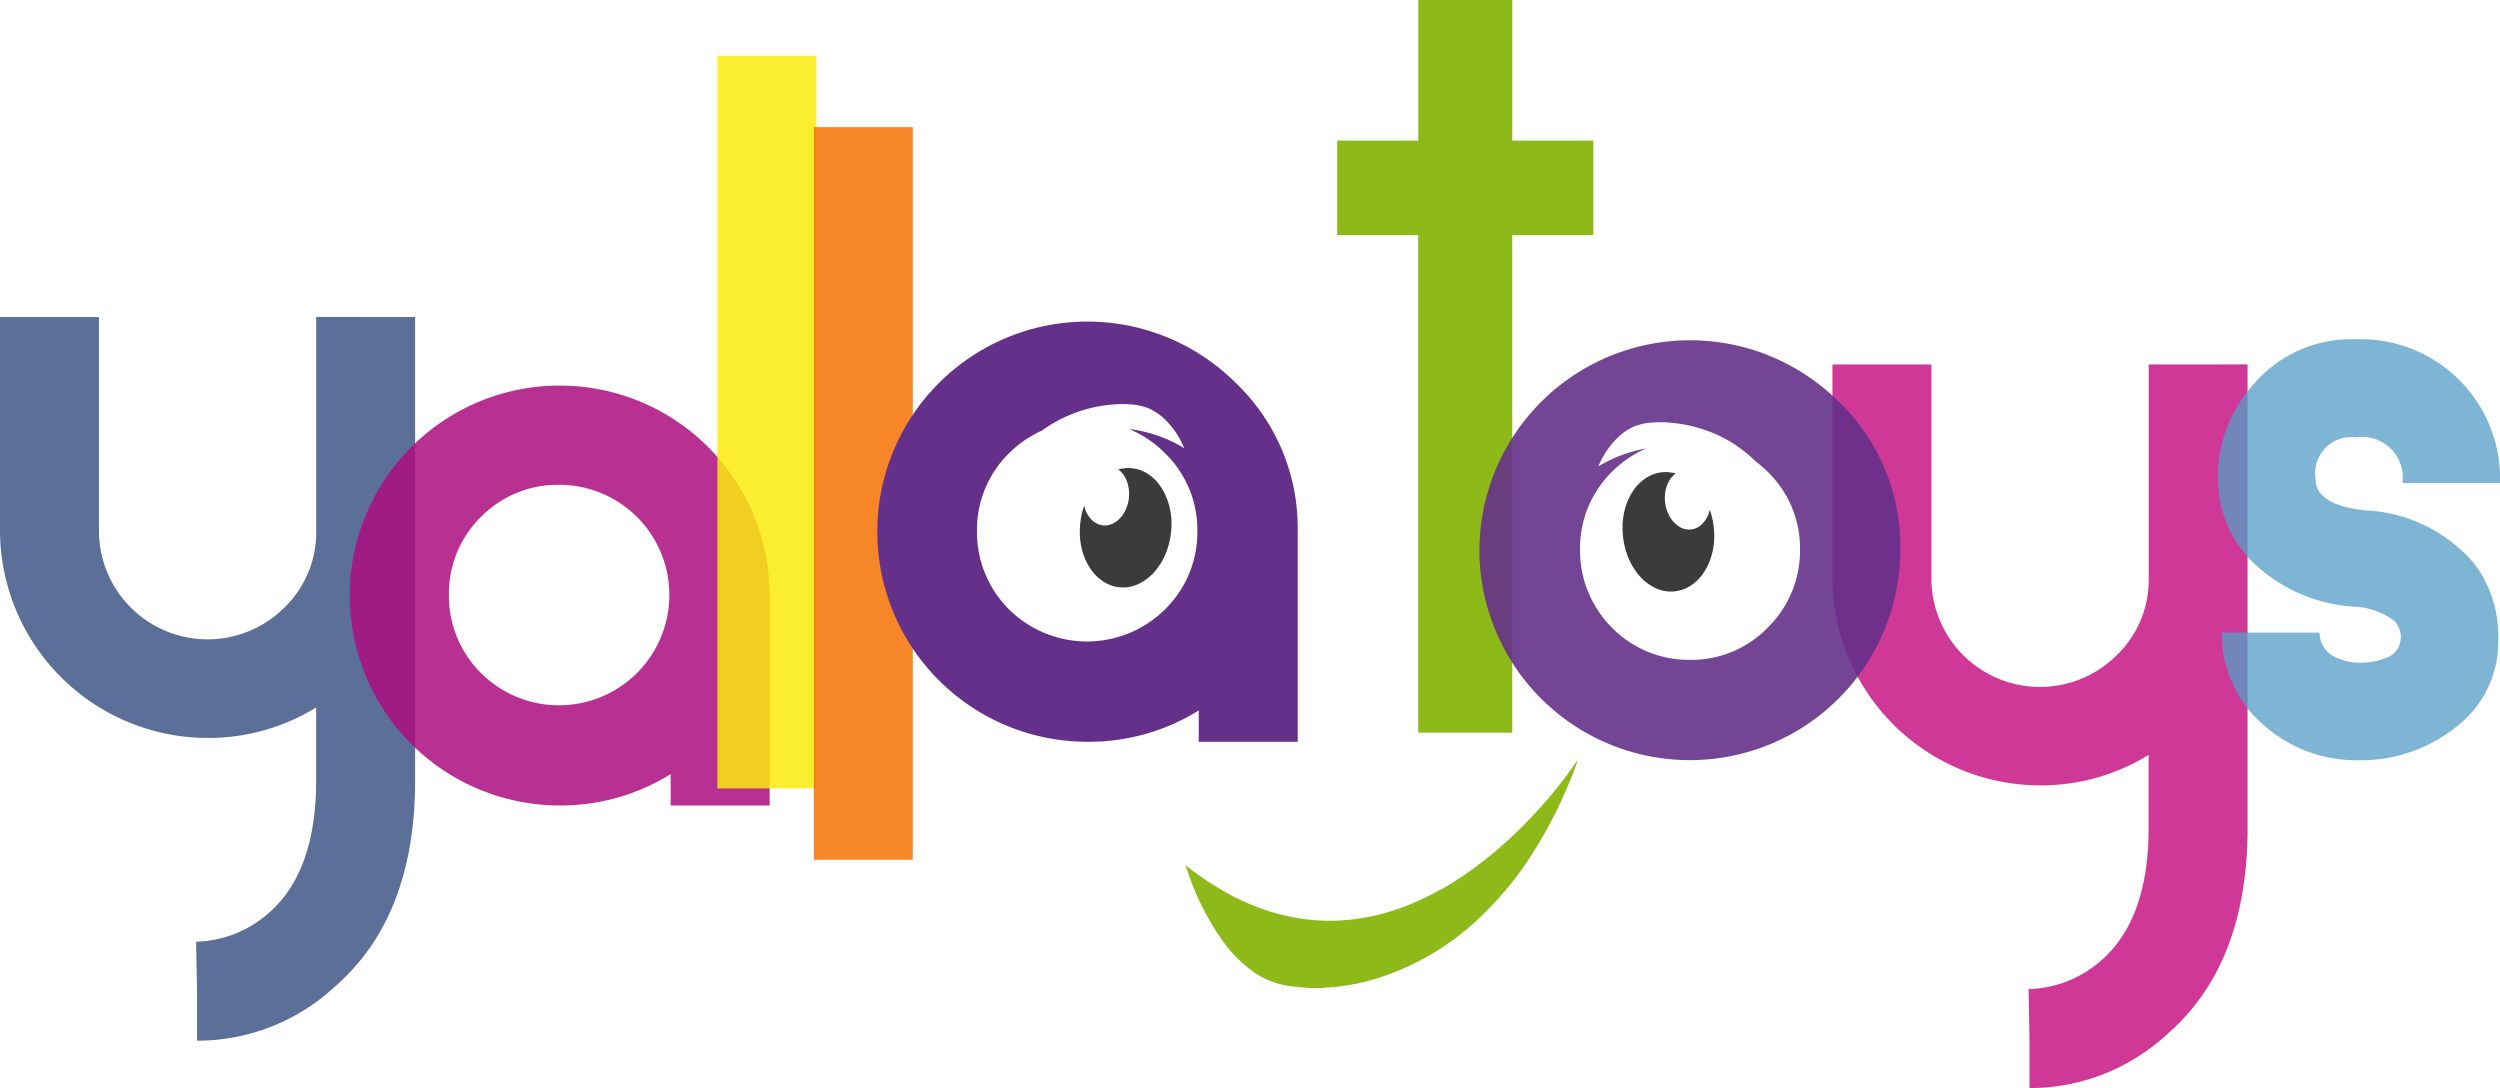
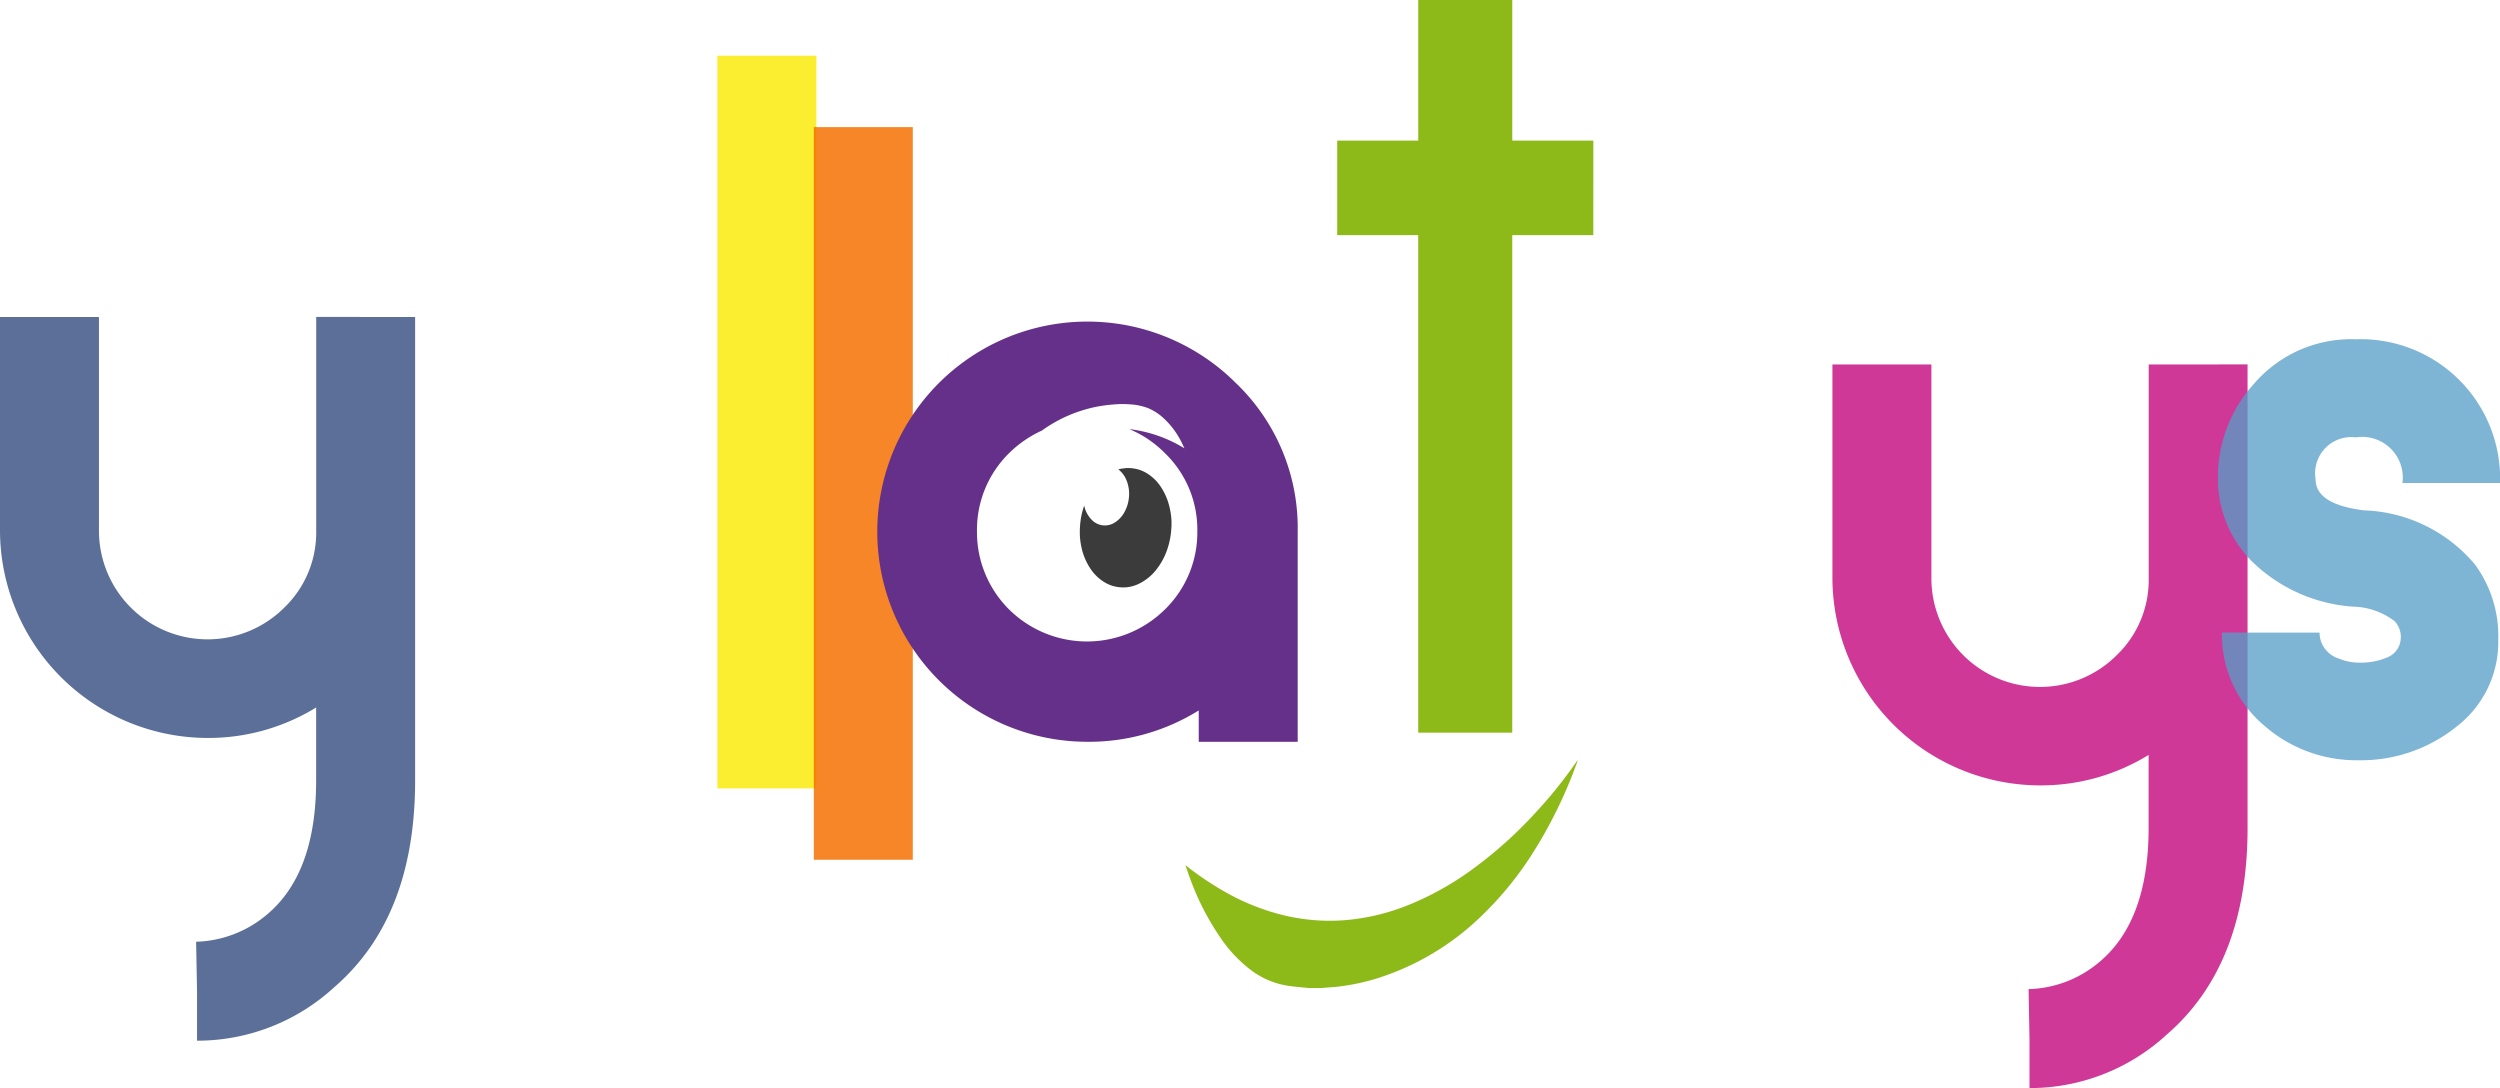
<svg xmlns="http://www.w3.org/2000/svg" width="109.793" height="47.786" viewBox="0 0 109.793 47.786">
  <g id="Group_1" data-name="Group 1" transform="translate(-133.513 -115.974)">
    <g id="Group_151" data-name="Group 151" transform="translate(185.582 149.372)">
      <g id="Group_150" data-name="Group 150">
        <path id="Path_79" data-name="Path 79" d="M173.4,146.162a13.683,13.683,0,0,0,1.691,1.145,9.959,9.959,0,0,0,2.792,1.09,8.706,8.706,0,0,0,1.459.191,8.33,8.33,0,0,0,1.338-.044,9.558,9.558,0,0,0,2.47-.624,13.046,13.046,0,0,0,2.928-1.645,18.584,18.584,0,0,0,2.689-2.424,19.807,19.807,0,0,0,1.828-2.281.021.021,0,0,1,.02-.012.372.372,0,0,1-.008.037,20.184,20.184,0,0,1-2.027,4.132,14.723,14.723,0,0,1-2.181,2.654,11.562,11.562,0,0,1-4.479,2.711,9.638,9.638,0,0,1-1.769.392c-.222.027-.446.038-.67.057-.024,0-.047.008-.069.01h-.649c-.018,0-.037-.008-.056-.01-.252-.026-.507-.044-.757-.081a3.6,3.6,0,0,1-1.593-.632,5.961,5.961,0,0,1-1.409-1.459,11.664,11.664,0,0,1-1.392-2.739c-.054-.146-.1-.294-.157-.441Z" transform="translate(-173.4 -141.558)" fill="#8dba19" />
      </g>
    </g>
    <g id="Group_166" data-name="Group 166" transform="translate(133.513 115.974)">
      <g id="Group_152" data-name="Group 152" transform="translate(0 13.922)">
        <path id="Path_80" data-name="Path 80" d="M151.744,126.639v20.355q0,6.017-3.56,9.086a8.882,8.882,0,0,1-6.018,2.341v-2.163l-.04-2.183a5.012,5.012,0,0,0,2.95-1.063c1.553-1.2,2.321-3.206,2.321-6.018v-3.206a9.034,9.034,0,0,1-4.779,1.338,9.132,9.132,0,0,1-9.105-9.087v-9.4h4.346v9.4A4.77,4.77,0,0,0,146,139.4a4.577,4.577,0,0,0,1.4-3.364v-9.4Z" transform="translate(-133.513 -126.639)" fill="#5b6f99" />
      </g>
      <g id="Group_153" data-name="Group 153" transform="translate(15.294 16.886)" opacity="0.85">
-         <path id="Path_81" data-name="Path 81" d="M159.389,146.019a9.121,9.121,0,0,1-4.916,1.377,9.22,9.22,0,1,1,9.263-9.244V147.4h-4.347ZM151.05,134.73a4.724,4.724,0,0,0-1.4,3.423,4.785,4.785,0,0,0,1.4,3.421,4.848,4.848,0,0,0,8.28-3.421,4.834,4.834,0,0,0-4.857-4.838A4.726,4.726,0,0,0,151.05,134.73Z" transform="translate(-145.229 -128.909)" fill="#ad0c80" />
-       </g>
+         </g>
      <g id="Group_154" data-name="Group 154" transform="translate(31.505 2.449)" opacity="0.85">
        <path id="Path_82" data-name="Path 82" d="M161.994,150.025h-4.347V117.85h4.347Z" transform="translate(-157.647 -117.85)" fill="#faeb0c" />
      </g>
      <g id="Group_155" data-name="Group 155" transform="translate(35.741 5.583)" opacity="0.85">
        <path id="Path_83" data-name="Path 83" d="M165.238,152.426h-4.346V120.251h4.346Z" transform="translate(-160.892 -120.251)" fill="#f47101" />
      </g>
      <g id="Group_157" data-name="Group 157" transform="translate(38.485 14.091)">
        <g id="Group_156" data-name="Group 156">
          <path id="Path_84" data-name="Path 84" d="M178.786,129.5a9.227,9.227,0,1,0-6.548,15.754,9.12,9.12,0,0,0,4.916-1.377v1.377H181.5v-9.244A8.806,8.806,0,0,0,178.786,129.5Zm-3.107,9.932a4.866,4.866,0,0,1-6.864,0,4.786,4.786,0,0,1-1.4-3.421,4.724,4.724,0,0,1,1.4-3.423,5.021,5.021,0,0,1,1.462-1.007l.025-.02a6.094,6.094,0,0,1,1.831-.889,5.7,5.7,0,0,1,.706-.163c.116-.018.231-.035.347-.048s.217-.02.326-.029c.048,0,.1-.005.145-.008h.291l.137.008a2.652,2.652,0,0,1,.847.17,2.315,2.315,0,0,1,.62.388,3.6,3.6,0,0,1,.805,1.027c.059.11.11.225.164.337l.005.01v0l-.125-.072a5.969,5.969,0,0,0-2.234-.762l-.057-.005a4.785,4.785,0,0,1,1.566,1.059,4.665,4.665,0,0,1,1.416,3.423A4.726,4.726,0,0,1,175.679,139.433Z" transform="translate(-162.994 -126.768)" fill="#65308a" />
        </g>
      </g>
      <g id="Group_159" data-name="Group 159" transform="translate(58.725)">
        <g id="Group_158" data-name="Group 158">
          <path id="Path_85" data-name="Path 85" d="M189.748,126.3h-3.56v21.85h-4.13V126.3H178.5v-4.15h3.559v-6.175h4.13v6.175h3.56Z" transform="translate(-178.499 -115.974)" fill="#8dba19" />
        </g>
      </g>
      <g id="Group_160" data-name="Group 160" transform="translate(80.476 16.004)" opacity="0.85">
        <path id="Path_86" data-name="Path 86" d="M213.392,128.234v20.355q0,6.017-3.56,9.086a8.886,8.886,0,0,1-6.018,2.341v-2.163l-.039-2.184a5,5,0,0,0,2.95-1.061c1.553-1.2,2.321-3.206,2.321-6.018v-3.206a9.035,9.035,0,0,1-4.779,1.338,9.132,9.132,0,0,1-9.107-9.087v-9.4h4.347v9.4A4.769,4.769,0,0,0,207.65,141a4.574,4.574,0,0,0,1.4-3.363v-9.4Z" transform="translate(-195.161 -128.234)" fill="#c71585" />
      </g>
      <g id="Group_161" data-name="Group 161" transform="translate(64.97 14.896)" opacity="0.9">
-         <path id="Path_87" data-name="Path 87" d="M199.055,130.119a9.253,9.253,0,0,0-15.772,6.51,9.243,9.243,0,0,0,18.486,0A8.808,8.808,0,0,0,199.055,130.119Zm-3.107,9.932a4.661,4.661,0,0,1-3.423,1.416,4.721,4.721,0,0,1-3.422-1.416,4.787,4.787,0,0,1-1.4-3.421,4.722,4.722,0,0,1,1.4-3.421,4.98,4.98,0,0,1,1.5-1.025,6.071,6.071,0,0,0-1.974.717l-.127.072v0l.007-.01c.055-.112.1-.227.165-.337a3.565,3.565,0,0,1,.805-1.027,2.314,2.314,0,0,1,.62-.388,2.653,2.653,0,0,1,.847-.17l.137-.008h.291c.048,0,.1,0,.145.008.11.009.218.016.326.029s.231.03.346.048a5.437,5.437,0,0,1,.708.163,5.814,5.814,0,0,1,2.517,1.472,5.259,5.259,0,0,1,.533.46,4.662,4.662,0,0,1,1.415,3.421A4.725,4.725,0,0,1,195.948,140.05Z" transform="translate(-183.283 -127.385)" fill="#65308a" />
-       </g>
+         </g>
      <g id="Group_162" data-name="Group 162" transform="translate(47.418 20.555)">
        <path id="Path_88" data-name="Path 88" d="M173.792,133.486a2.73,2.73,0,0,0-.388-.933,1.956,1.956,0,0,0-.664-.631,1.54,1.54,0,0,0-.578-.189l-.121-.013H171.9l-.016,0c-.08.01-.158.02-.238.031-.037.007-.073.018-.114.027l.012.01a1.113,1.113,0,0,1,.351.479,1.57,1.57,0,0,1,.1.775,1.587,1.587,0,0,1-.171.57,1.228,1.228,0,0,1-.445.5.8.8,0,0,1-.982-.086,1.22,1.22,0,0,1-.346-.585l-.018-.067-.012.034a3.373,3.373,0,0,0-.171.873c0,.038-.005.077-.008.115v.213l0,.023a3.142,3.142,0,0,0,.07.563,2.716,2.716,0,0,0,.384.927,1.961,1.961,0,0,0,.629.614,1.555,1.555,0,0,0,.619.214l.119.012h.144l.021,0a1.6,1.6,0,0,0,.6-.155,2.17,2.17,0,0,0,.79-.648,2.928,2.928,0,0,0,.475-.9,3.415,3.415,0,0,0,.166-.862c0-.038.005-.077.009-.115v-.213l0-.023A3.148,3.148,0,0,0,173.792,133.486Z" transform="translate(-169.837 -131.72)" fill="#3b3b3b" />
      </g>
      <g id="Group_163" data-name="Group 163" transform="translate(71.25 20.733)">
-         <path id="Path_89" data-name="Path 89" d="M191.943,133.545l-.012-.034-.018.067a1.207,1.207,0,0,1-.346.586.8.8,0,0,1-.441.209.813.813,0,0,1-.54-.123,1.228,1.228,0,0,1-.445-.5,1.623,1.623,0,0,1-.171-.57,1.572,1.572,0,0,1,.1-.775,1.111,1.111,0,0,1,.35-.479l.012-.01c-.04-.009-.076-.021-.114-.027l-.236-.033-.017,0h-.144l-.121.012a1.559,1.559,0,0,0-.577.191,1.933,1.933,0,0,0-.664.631,2.7,2.7,0,0,0-.388.933,3.015,3.015,0,0,0-.07.563l0,.022v.214l.008.115a3.41,3.41,0,0,0,.166.862,2.955,2.955,0,0,0,.475.9,2.184,2.184,0,0,0,.79.647,1.628,1.628,0,0,0,.6.155l.021,0h.144l.119-.013a1.566,1.566,0,0,0,.62-.213,1.97,1.97,0,0,0,.628-.614,2.715,2.715,0,0,0,.384-.927,3.032,3.032,0,0,0,.07-.563l0-.024v-.213c0-.039-.005-.077-.008-.115A3.394,3.394,0,0,0,191.943,133.545Z" transform="translate(-188.093 -131.856)" fill="#3b3b3b" />
-       </g>
+         </g>
      <g id="Group_165" data-name="Group 165" transform="translate(97.404 14.899)" opacity="0.9">
        <g id="Group_164" data-name="Group 164" opacity="0.85">
          <path id="Path_90" data-name="Path 90" d="M210.193,144.38a5.223,5.223,0,0,1-1.888-4.111h4.287a1.2,1.2,0,0,0,.846,1.141,2.251,2.251,0,0,0,.845.178,2.956,2.956,0,0,0,1.3-.236.931.931,0,0,0,.57-.768,1,1,0,0,0-.275-.826,3.142,3.142,0,0,0-1.829-.629,7.037,7.037,0,0,1-4.484-2.044,5.128,5.128,0,0,1-1.436-3.56,6.082,6.082,0,0,1,1.573-4.17,5.636,5.636,0,0,1,4.484-1.967,6.122,6.122,0,0,1,6.333,6.313h-4.287a1.785,1.785,0,0,0-2.046-2.005,1.591,1.591,0,0,0-1.77,1.829c0,.747.709,1.2,2.124,1.376a6.648,6.648,0,0,1,4.878,2.38,5.294,5.294,0,0,1,1.022,3.3,4.685,4.685,0,0,1-1.809,3.8,6.7,6.7,0,0,1-4.347,1.495A6.135,6.135,0,0,1,210.193,144.38Z" transform="translate(-208.128 -127.387)" fill="#579dc8" />
        </g>
      </g>
    </g>
  </g>
</svg>